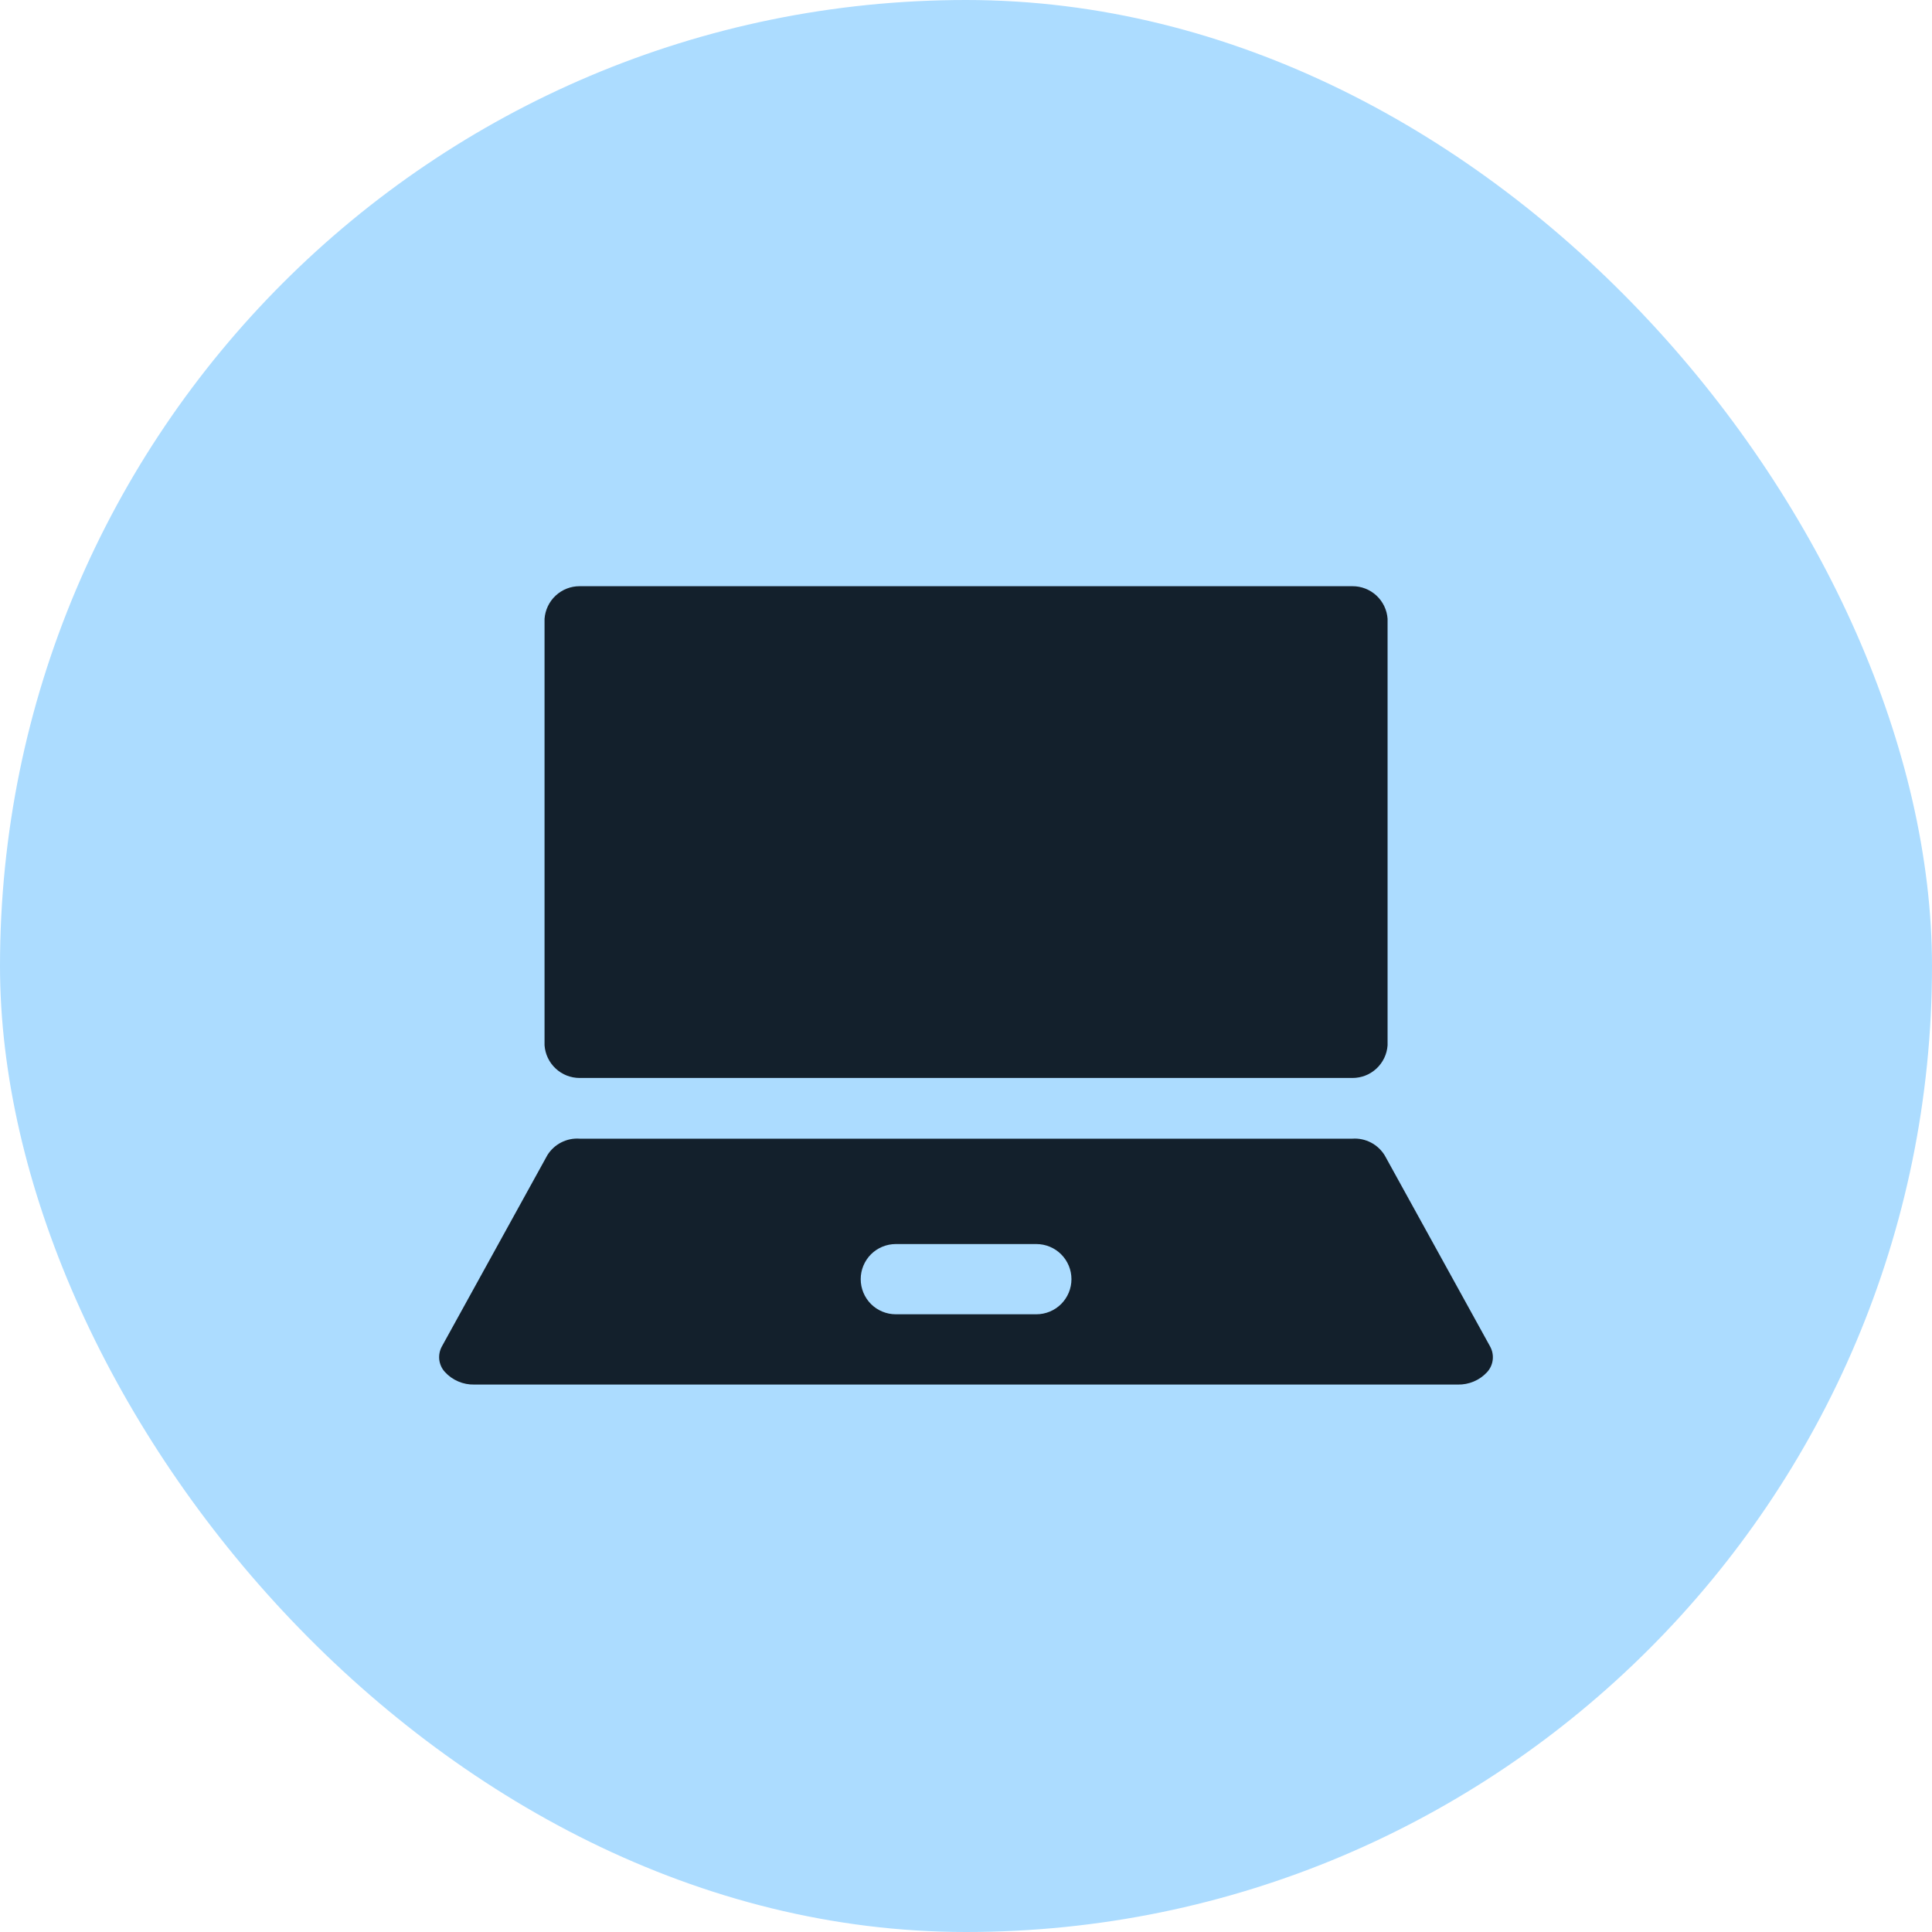
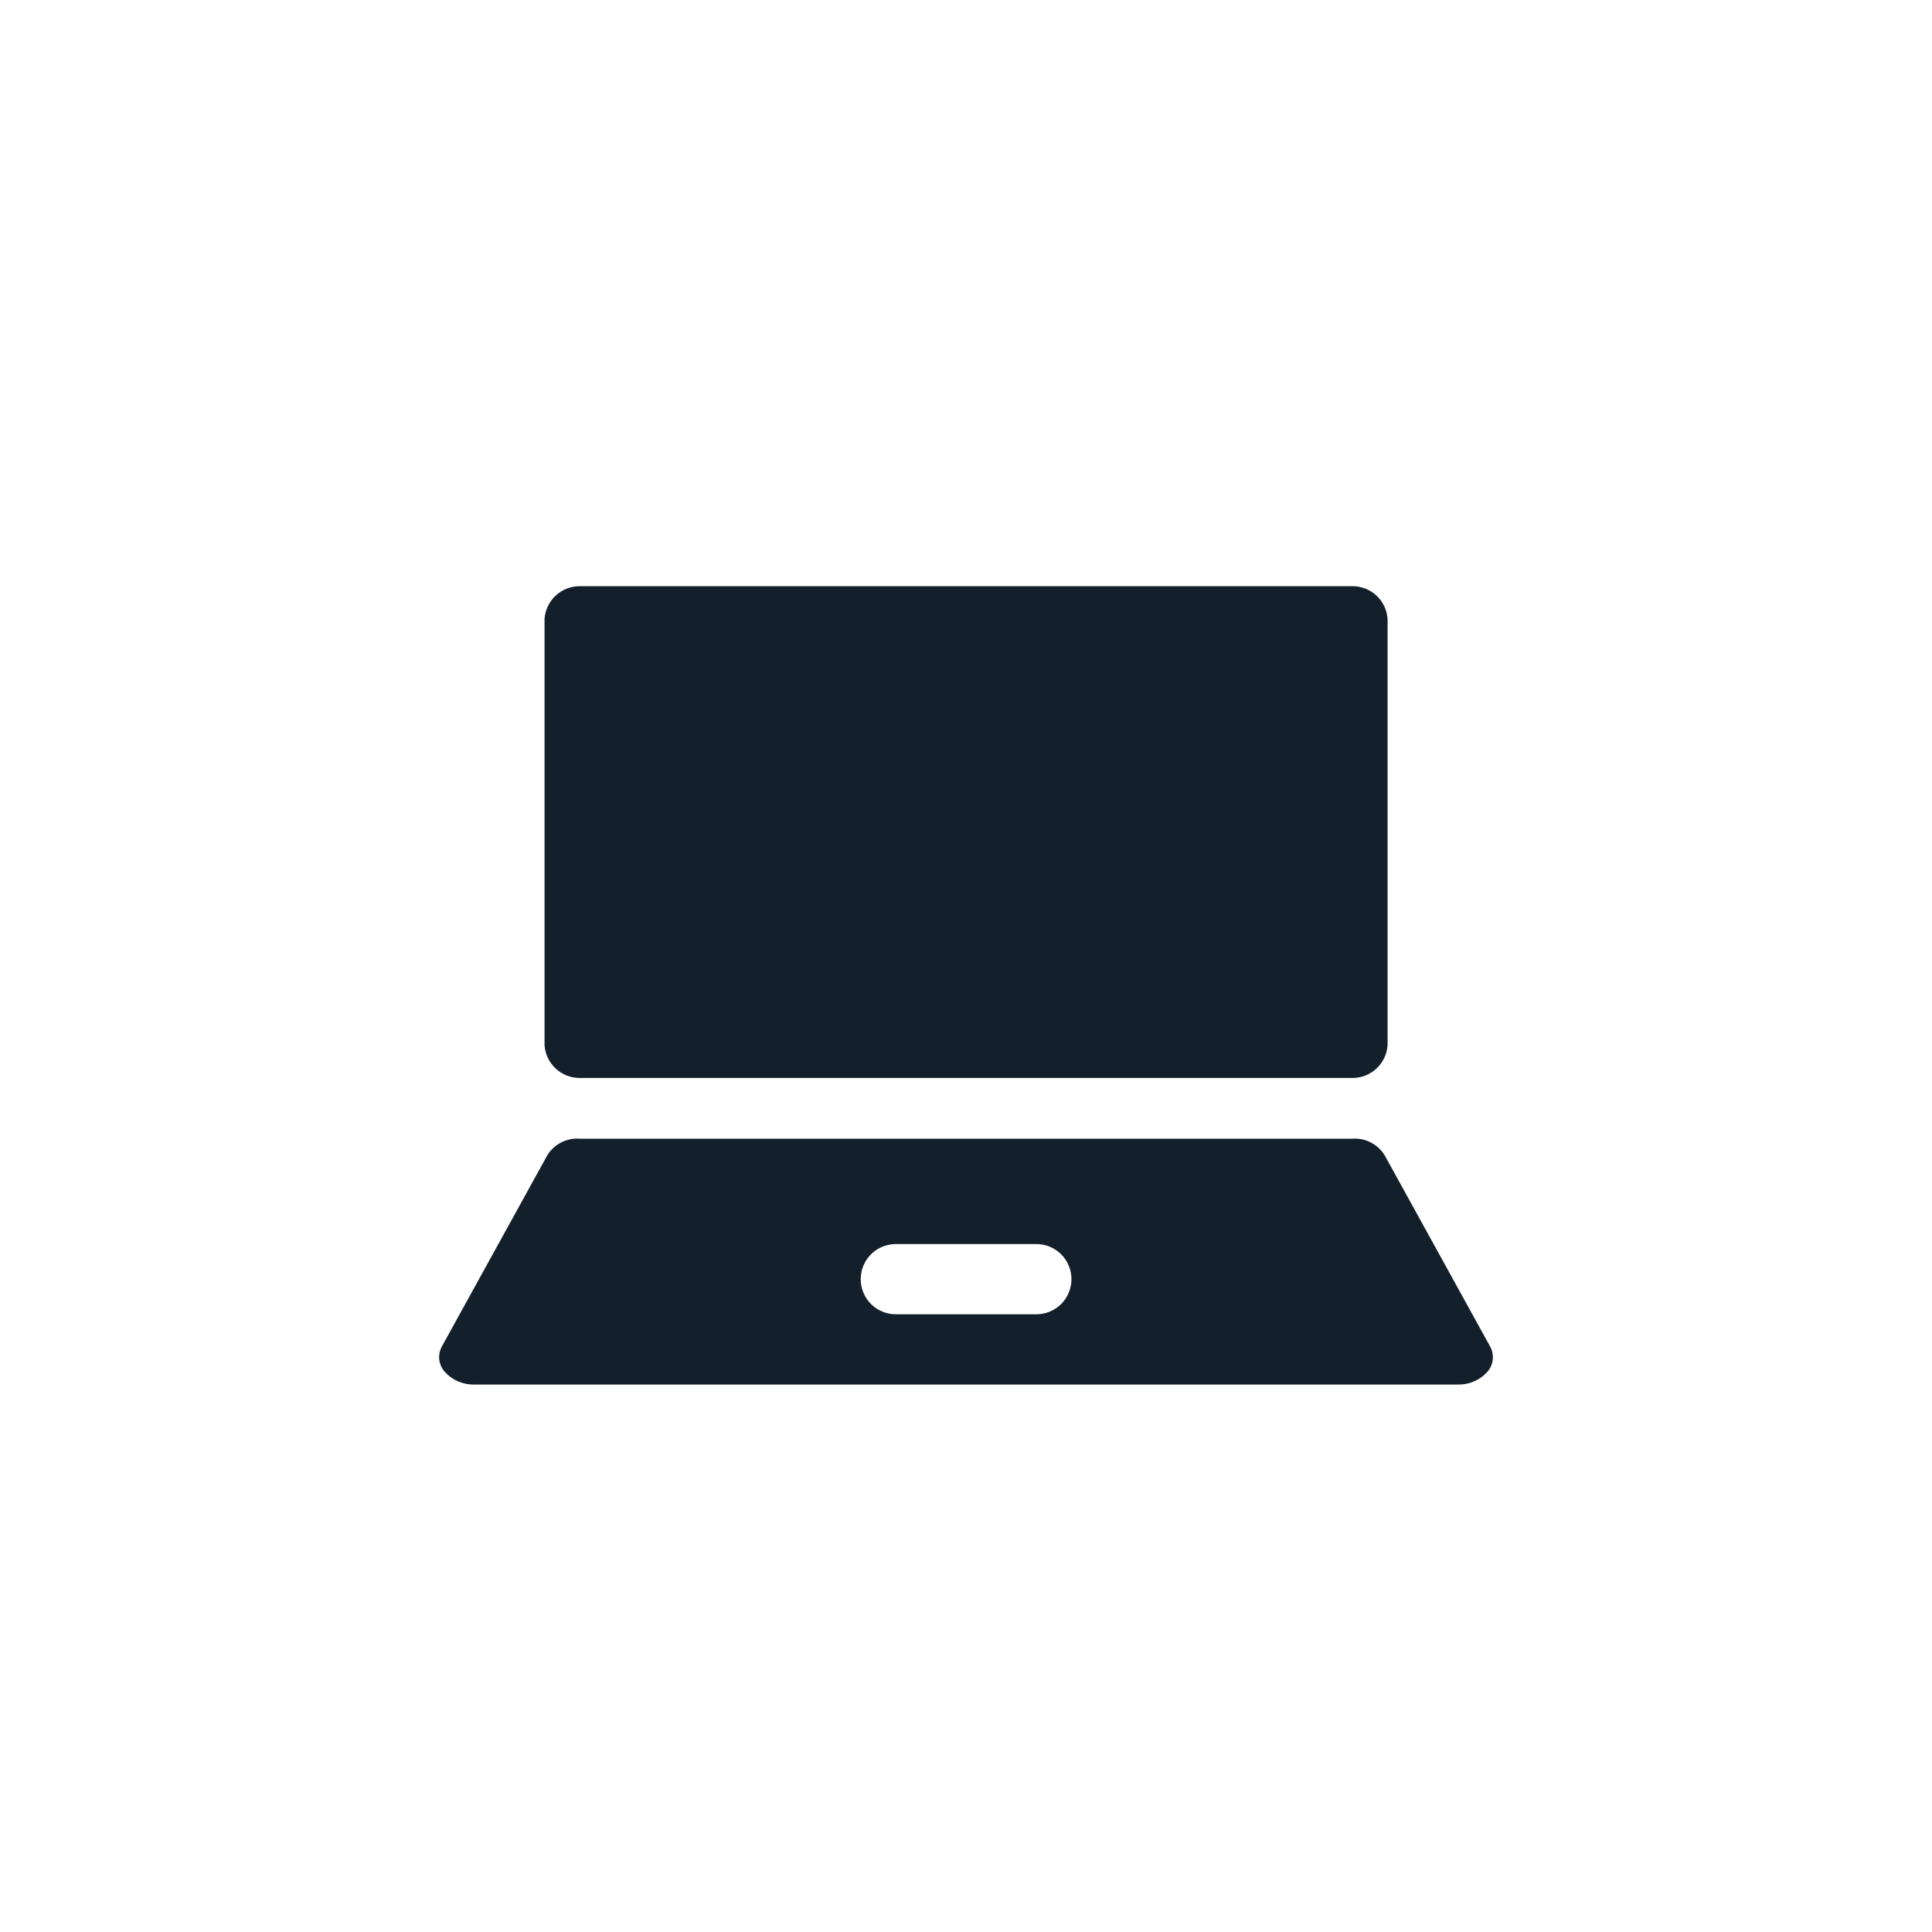
<svg xmlns="http://www.w3.org/2000/svg" width="48" height="48" viewBox="0 0 48 48" fill="none">
-   <rect width="48" height="48" rx="24" fill="#ACDCFF" />
  <path d="M33.602 14.564H14.402C14.181 14.563 13.967 14.647 13.806 14.797C13.643 14.948 13.545 15.155 13.529 15.375V25.97C13.545 26.191 13.643 26.397 13.806 26.548C13.967 26.699 14.181 26.782 14.402 26.782H33.602C33.823 26.782 34.036 26.699 34.198 26.548C34.36 26.397 34.459 26.191 34.474 25.97V15.375C34.459 15.155 34.36 14.948 34.198 14.797C34.036 14.647 33.823 14.563 33.602 14.564ZM37.023 33.456L34.405 28.709C34.322 28.572 34.203 28.461 34.062 28.387C33.92 28.313 33.761 28.279 33.602 28.29H14.402C14.243 28.278 14.085 28.311 13.944 28.383C13.802 28.455 13.683 28.565 13.599 28.7L10.981 33.447C10.925 33.547 10.901 33.663 10.913 33.777C10.926 33.891 10.974 33.999 11.051 34.084C11.143 34.186 11.257 34.267 11.383 34.321C11.51 34.376 11.646 34.402 11.784 34.399H36.22C36.355 34.402 36.49 34.376 36.615 34.323C36.74 34.271 36.852 34.192 36.944 34.093C37.022 34.009 37.072 33.902 37.086 33.787C37.1 33.673 37.078 33.557 37.023 33.456ZM25.747 32.653H22.256C22.025 32.653 21.803 32.561 21.639 32.398C21.476 32.234 21.384 32.012 21.384 31.78C21.384 31.549 21.476 31.327 21.639 31.163C21.803 31 22.025 30.908 22.256 30.908H25.747C25.979 30.908 26.201 31 26.364 31.163C26.528 31.327 26.62 31.549 26.62 31.78C26.62 32.012 26.528 32.234 26.364 32.398C26.201 32.561 25.979 32.653 25.747 32.653Z" fill="#13202C" />
</svg>